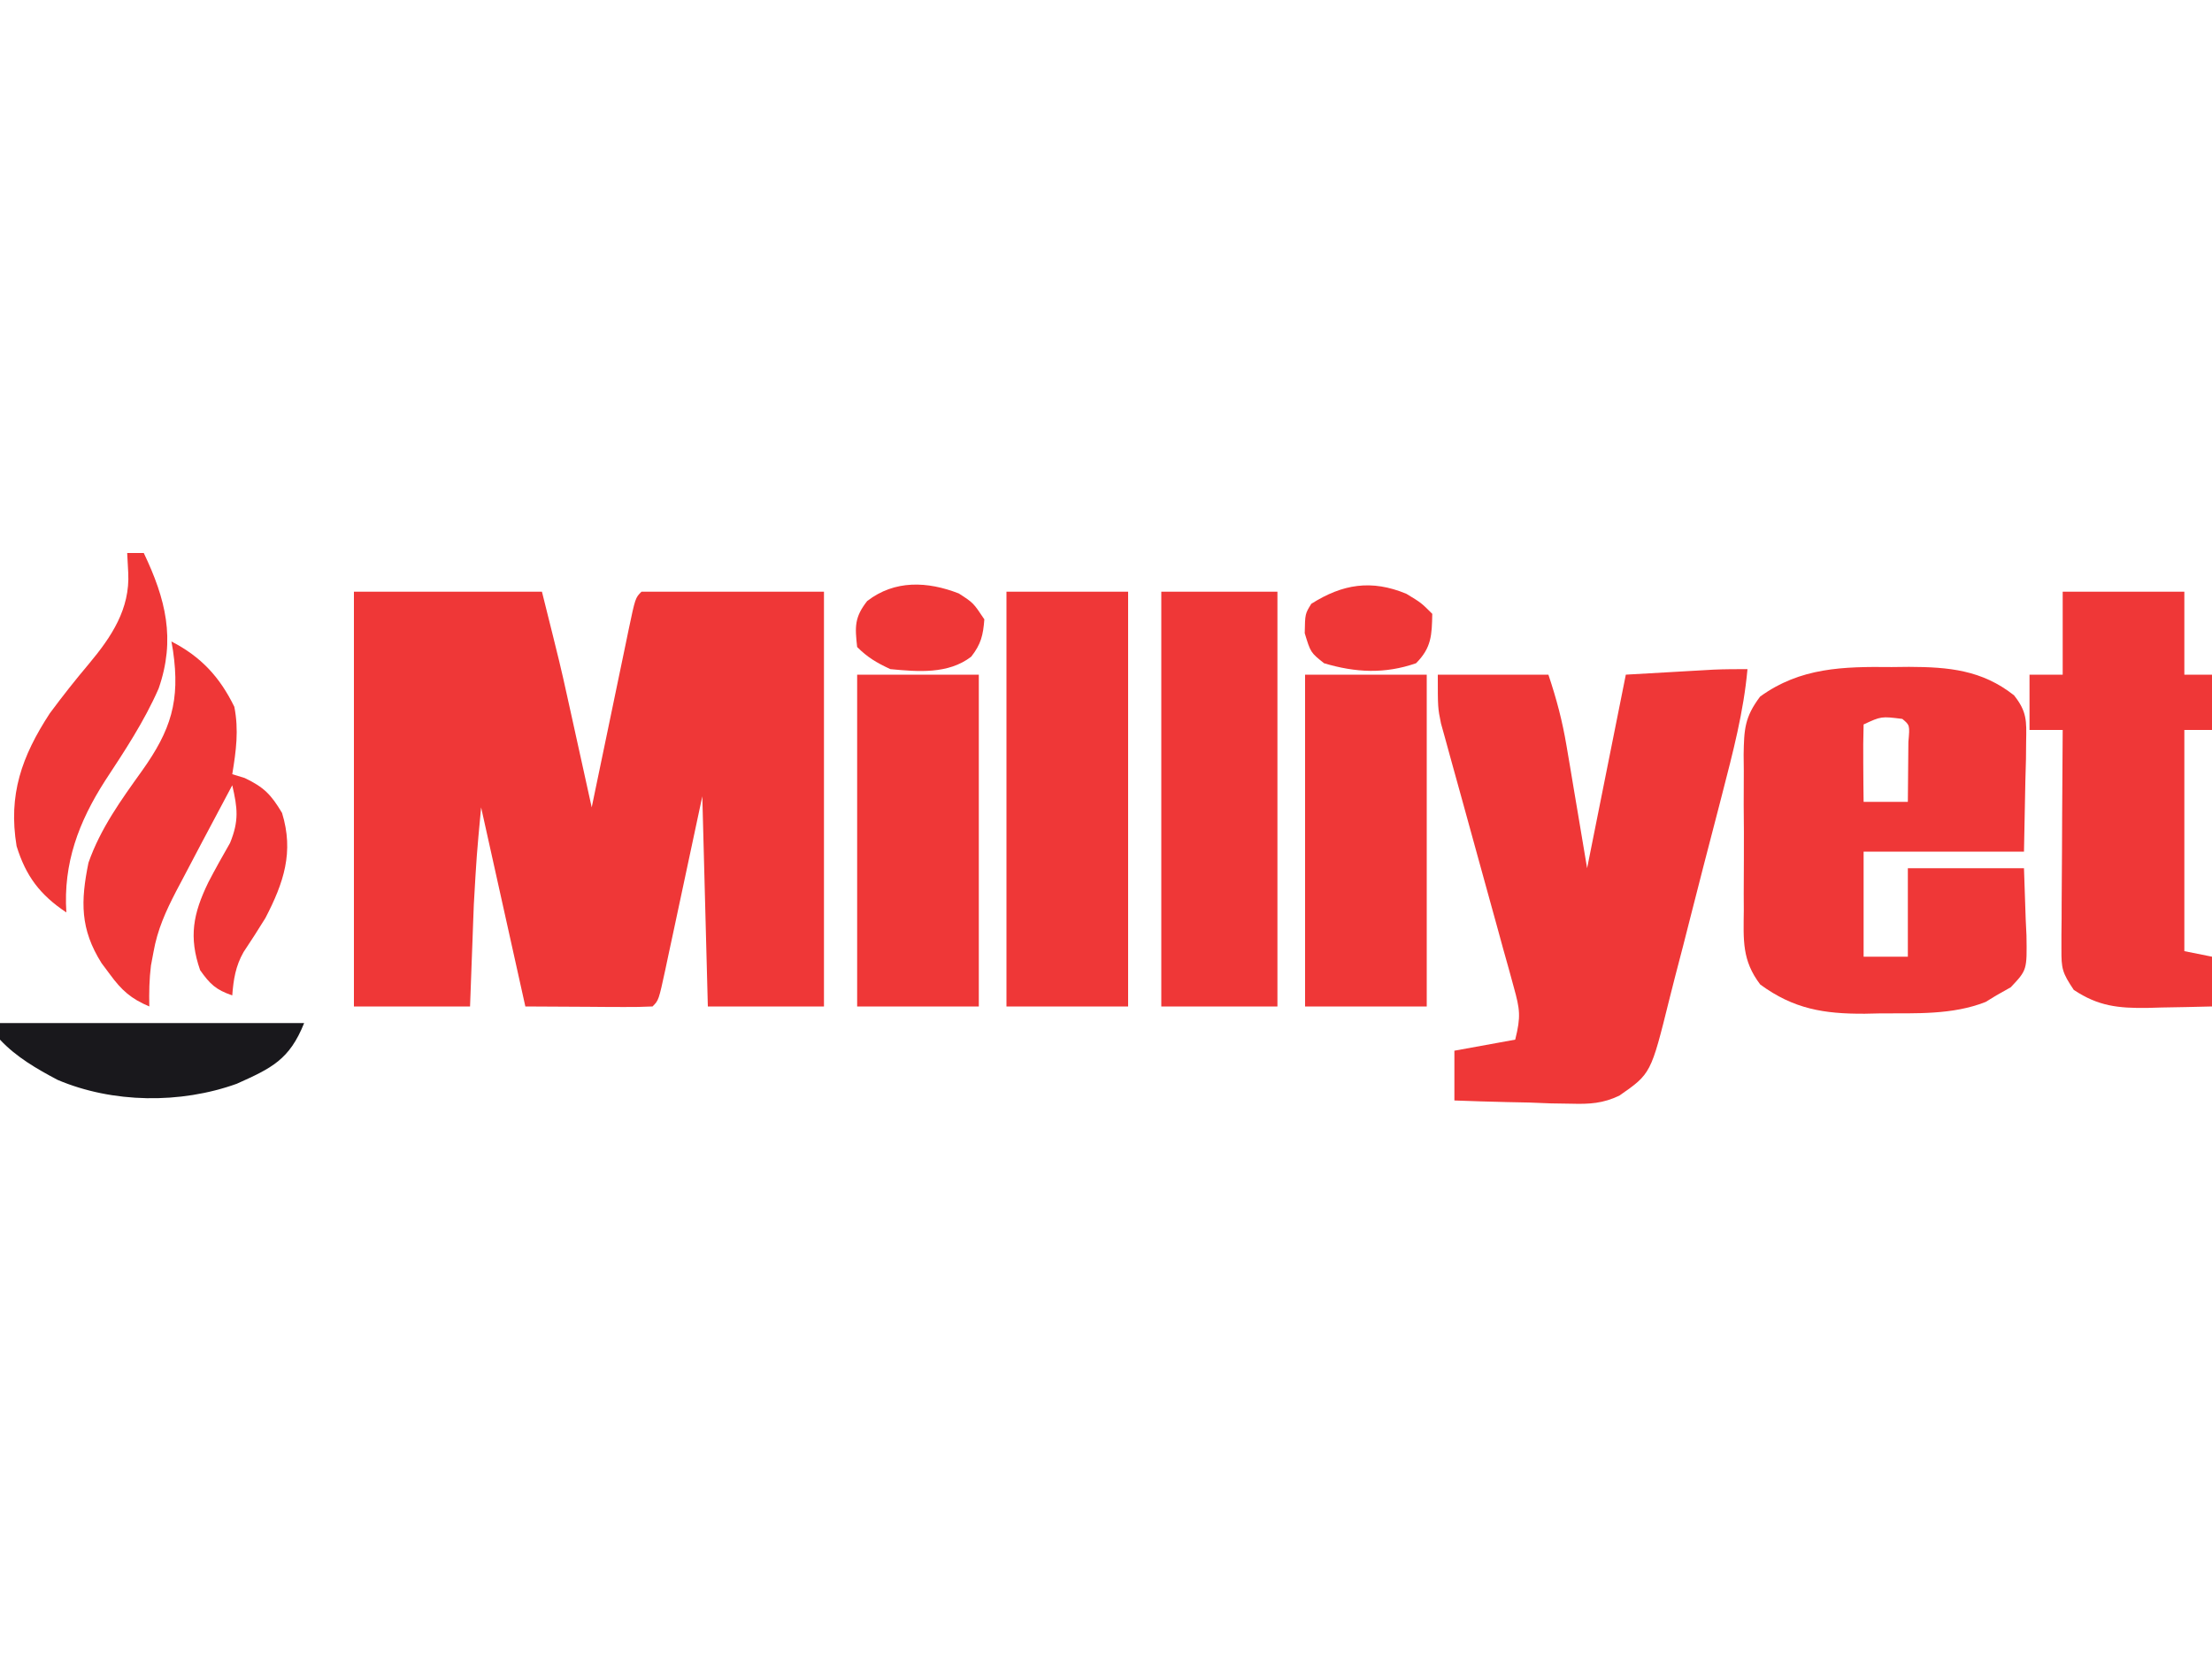
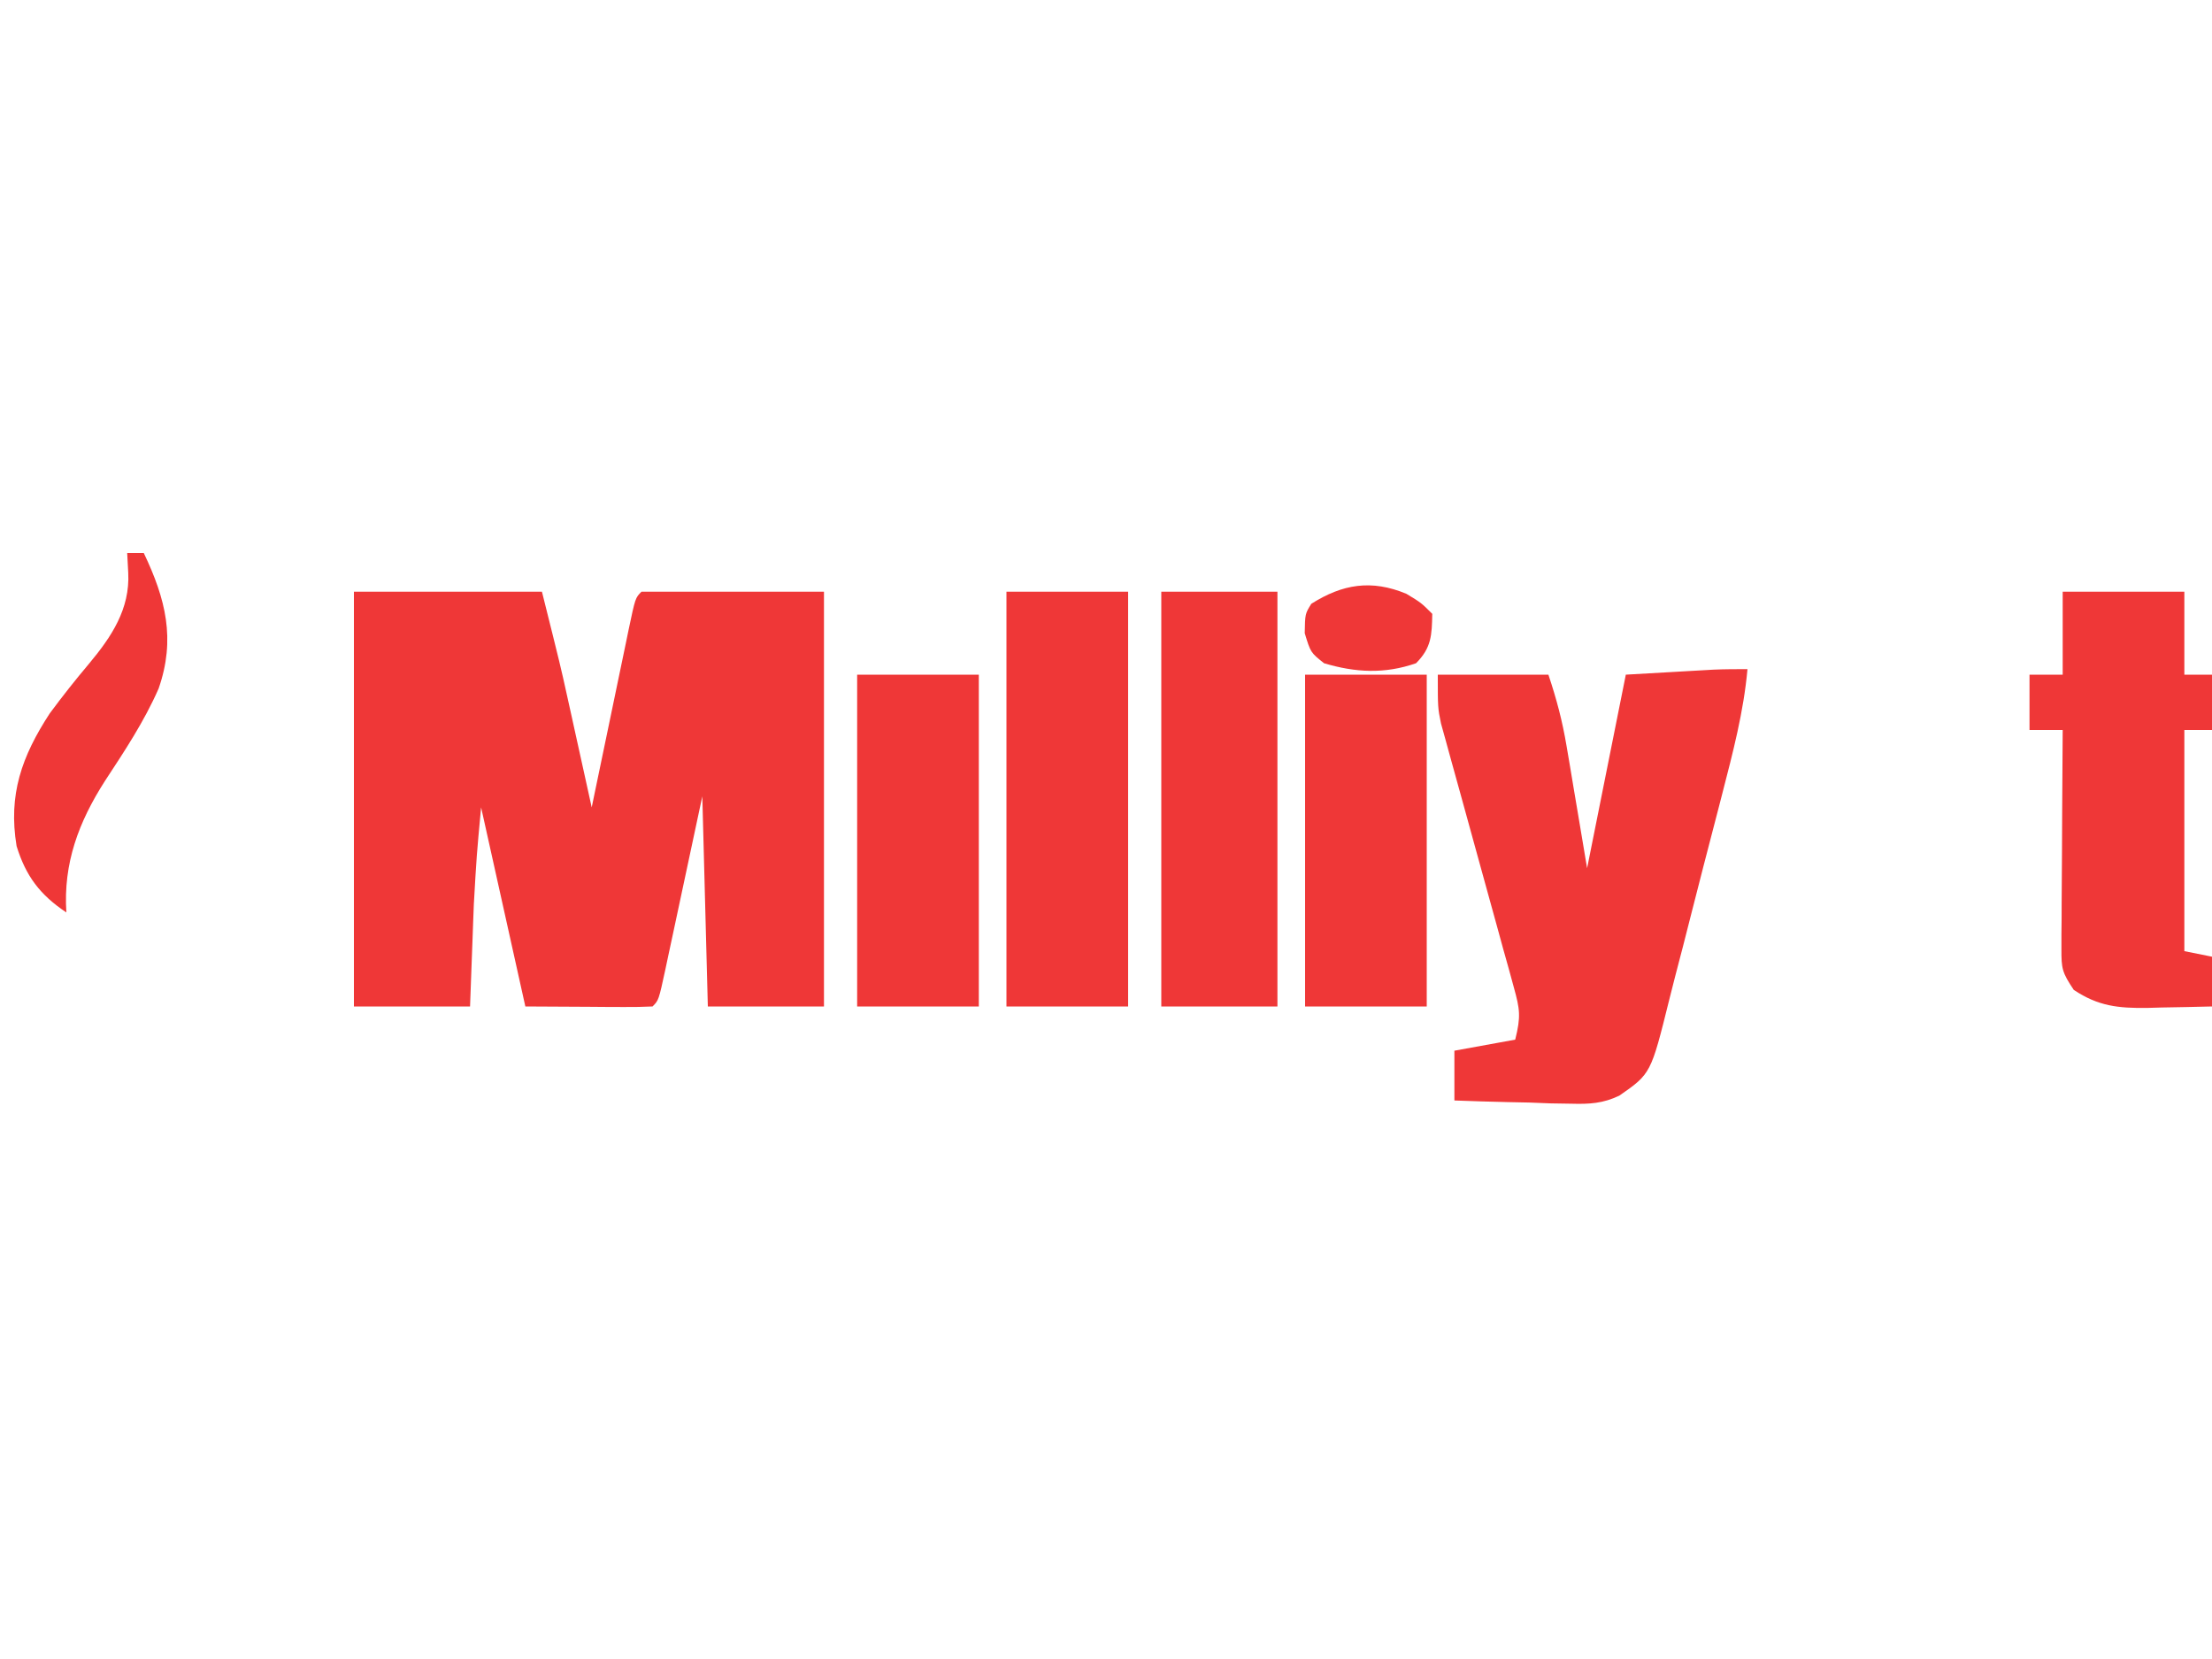
<svg xmlns="http://www.w3.org/2000/svg" version="1.1" width="400" height="300">
  <path d="M0 0 C11.22 0 22.44 0 34 0 C37.375 13.5 37.375 13.5 38.605 19.078 C38.867 20.258 39.128 21.437 39.396 22.652 C39.658 23.84 39.919 25.027 40.188 26.25 C40.596 28.1 40.596 28.1 41.014 29.988 C41.677 32.992 42.339 35.996 43 39 C43.356 37.281 43.356 37.281 43.719 35.528 C44.596 31.291 45.479 27.055 46.363 22.82 C46.746 20.984 47.127 19.147 47.507 17.311 C48.052 14.676 48.602 12.043 49.152 9.41 C49.322 8.584 49.492 7.758 49.667 6.907 C50.886 1.114 50.886 1.114 52 0 C62.89 0 73.78 0 85 0 C85 24.75 85 49.5 85 75 C78.07 75 71.14 75 64 75 C63.67 62.46 63.34 49.92 63 37 C60.408 49.131 60.408 49.131 57.824 61.263 C57.499 62.779 57.174 64.294 56.848 65.809 C56.68 66.602 56.512 67.396 56.34 68.214 C55.114 73.886 55.114 73.886 54 75 C52.292 75.087 50.581 75.107 48.871 75.098 C47.94 75.095 47.008 75.093 46.049 75.09 C44.261 75.076 44.261 75.076 42.438 75.062 C38.663 75.042 34.889 75.021 31 75 C28.36 63.12 25.72 51.24 23 39 C22.182 47.778 22.182 47.778 21.684 56.543 C21.642 57.635 21.6 58.728 21.557 59.854 C21.517 60.954 21.478 62.054 21.438 63.188 C21.394 64.33 21.351 65.473 21.307 66.65 C21.202 69.433 21.101 72.217 21 75 C14.07 75 7.14 75 0 75 C0 50.25 0 25.5 0 0 Z " fill="#EF3737" transform="translate(64,107)" />
  <path d="M0 0 C-0.692 7.719 -2.639 15.082 -4.57 22.57 C-4.837 23.607 -4.837 23.607 -5.109 24.665 C-6.051 28.318 -7 31.968 -7.954 35.618 C-8.738 38.623 -9.507 41.631 -10.264 44.643 C-11.182 48.302 -12.126 51.954 -13.088 55.603 C-13.448 56.985 -13.8 58.37 -14.142 59.758 C-17.465 73.157 -17.465 73.157 -23.173 77.127 C-26.122 78.536 -28.563 78.676 -31.809 78.586 C-33.049 78.567 -34.29 78.547 -35.568 78.527 C-36.845 78.477 -38.122 78.427 -39.438 78.375 C-41.393 78.334 -41.393 78.334 -43.389 78.293 C-46.594 78.223 -49.796 78.124 -53 78 C-53 75.03 -53 72.06 -53 69 C-47.555 68.01 -47.555 68.01 -42 67 C-40.952 62.808 -41.147 61.52 -42.263 57.5 C-42.564 56.399 -42.864 55.298 -43.174 54.163 C-43.507 52.977 -43.84 51.792 -44.184 50.57 C-44.518 49.347 -44.852 48.124 -45.197 46.864 C-46.268 42.948 -47.351 39.036 -48.438 35.125 C-49.52 31.221 -50.598 27.315 -51.667 23.407 C-52.333 20.975 -53.006 18.544 -53.687 16.115 C-54.143 14.454 -54.143 14.454 -54.607 12.758 C-54.877 11.789 -55.146 10.819 -55.424 9.821 C-56 7 -56 7 -56 1 C-49.4 1 -42.8 1 -36 1 C-34.504 5.489 -33.485 9.326 -32.711 13.93 C-32.492 15.219 -32.273 16.508 -32.047 17.836 C-31.823 19.182 -31.599 20.529 -31.375 21.875 C-31.144 23.245 -30.912 24.615 -30.68 25.984 C-30.116 29.322 -29.556 32.661 -29 36 C-28.859 35.295 -28.718 34.59 -28.573 33.864 C-26.382 22.909 -24.191 11.955 -22 1 C-19.083 0.832 -16.167 0.666 -13.25 0.5 C-12.425 0.452 -11.6 0.405 -10.75 0.355 C-9.551 0.288 -9.551 0.288 -8.328 0.219 C-7.595 0.177 -6.862 0.135 -6.106 0.092 C-4.073 0.003 -2.036 0 0 0 Z " fill="#EF3737" transform="translate(316,121)" />
-   <path d="M0 0 C1.037 -0.012 2.074 -0.023 3.143 -0.035 C10.308 -0.008 16.309 0.518 22.132 5.103 C24.479 8.057 24.401 9.714 24.328 13.453 C24.318 14.499 24.308 15.545 24.298 16.622 C24.243 18.604 24.243 18.604 24.188 20.625 C24.105 24.832 24.023 29.04 23.938 33.375 C14.367 33.375 4.798 33.375 -5.062 33.375 C-5.062 39.645 -5.062 45.915 -5.062 52.375 C-2.422 52.375 0.217 52.375 2.938 52.375 C2.938 47.095 2.938 41.815 2.938 36.375 C9.867 36.375 16.797 36.375 23.938 36.375 C24.092 40.954 24.092 40.954 24.25 45.625 C24.296 46.581 24.341 47.536 24.388 48.521 C24.491 54.79 24.491 54.79 21.539 57.91 C20.681 58.394 19.822 58.877 18.938 59.375 C17.978 59.963 17.978 59.963 17 60.562 C10.996 62.928 4.413 62.591 -1.938 62.625 C-3.37 62.656 -3.37 62.656 -4.832 62.688 C-12.26 62.728 -17.705 61.831 -23.747 57.411 C-27.088 53.031 -26.783 49.373 -26.727 44 C-26.731 42.998 -26.736 41.996 -26.741 40.963 C-26.744 38.849 -26.735 36.734 -26.714 34.619 C-26.688 31.386 -26.714 28.155 -26.746 24.922 C-26.743 22.865 -26.736 20.807 -26.727 18.75 C-26.737 17.785 -26.747 16.821 -26.757 15.827 C-26.678 11.266 -26.584 9.067 -23.775 5.338 C-16.488 0.064 -8.756 -0.098 0 0 Z M-5.062 10.375 C-5.135 12.728 -5.146 15.083 -5.125 17.438 C-5.116 18.728 -5.107 20.018 -5.098 21.348 C-5.086 22.347 -5.074 23.346 -5.062 24.375 C-2.422 24.375 0.217 24.375 2.938 24.375 C2.964 22.063 2.984 19.75 3 17.438 C3.012 16.15 3.023 14.862 3.035 13.535 C3.303 10.512 3.303 10.512 1.938 9.375 C-1.865 8.898 -1.865 8.898 -5.062 10.375 Z " fill="#EF3737" transform="translate(342.062,120.625)" />
  <path d="M0 0 C7.26 0 14.52 0 22 0 C22 4.95 22 9.9 22 15 C23.65 15 25.3 15 27 15 C27 18.3 27 21.6 27 25 C25.35 25 23.7 25 22 25 C22 38.2 22 51.4 22 65 C23.65 65.33 25.3 65.66 27 66 C27 68.97 27 71.94 27 75 C23.958 75.081 20.918 75.141 17.875 75.188 C17.019 75.213 16.163 75.238 15.281 75.264 C10.094 75.324 6.454 74.977 2 72 C-0.09 68.865 -0.247 68.182 -0.227 64.62 C-0.227 63.299 -0.227 63.299 -0.227 61.952 C-0.216 61.005 -0.206 60.058 -0.195 59.082 C-0.191 57.623 -0.191 57.623 -0.187 56.135 C-0.176 53.028 -0.15 49.92 -0.125 46.812 C-0.115 44.706 -0.106 42.6 -0.098 40.494 C-0.076 35.329 -0.041 30.165 0 25 C-1.98 25 -3.96 25 -6 25 C-6 21.7 -6 18.4 -6 15 C-4.02 15 -2.04 15 0 15 C0 10.05 0 5.1 0 0 Z " fill="#EF3737" transform="translate(373,107)" />
  <path d="M0 0 C7.26 0 14.52 0 22 0 C22 24.75 22 49.5 22 75 C14.74 75 7.48 75 0 75 C0 50.25 0 25.5 0 0 Z " fill="#EF3737" transform="translate(182,107)" />
  <path d="M0 0 C6.93 0 13.86 0 21 0 C21 24.75 21 49.5 21 75 C14.07 75 7.14 75 0 75 C0 50.25 0 25.5 0 0 Z " fill="#EF3737" transform="translate(210,107)" />
  <path d="M0 0 C7.26 0 14.52 0 22 0 C22 19.8 22 39.6 22 60 C14.74 60 7.48 60 0 60 C0 40.2 0 20.4 0 0 Z " fill="#EF3737" transform="translate(236,122)" />
  <path d="M0 0 C7.26 0 14.52 0 22 0 C22 19.8 22 39.6 22 60 C14.74 60 7.48 60 0 60 C0 40.2 0 20.4 0 0 Z " fill="#EF3737" transform="translate(155,122)" />
-   <path d="M0 0 C5.343 2.748 8.735 6.413 11.375 11.812 C12.205 16.043 11.694 19.777 11 24 C11.742 24.227 12.485 24.454 13.25 24.688 C16.72 26.344 18.027 27.688 20 31 C22.181 38.074 20.31 43.618 17 50 C15.721 52.088 14.391 54.131 13.039 56.172 C11.602 58.7 11.216 61.126 11 64 C8.066 62.988 7.003 62.005 5.188 59.438 C3.115 53.438 3.906 49.255 6.672 43.555 C7.928 41.141 9.246 38.792 10.602 36.43 C12.233 32.428 11.962 30.156 11 26 C9.582 28.666 8.166 31.333 6.75 34 C6.354 34.744 5.959 35.488 5.551 36.254 C4.36 38.499 3.178 40.748 2 43 C1.622 43.715 1.244 44.429 0.854 45.165 C-1.033 48.811 -2.531 52.108 -3.25 56.188 C-3.4 56.985 -3.549 57.783 -3.703 58.605 C-4.012 61.095 -4.053 63.494 -4 66 C-7.307 64.604 -9.016 63.075 -11.125 60.188 C-11.623 59.521 -12.12 58.855 -12.633 58.168 C-16.517 52.008 -16.43 46.996 -15 40 C-12.825 33.806 -9.105 28.672 -5.312 23.375 C-0.078 16.02 1.602 10.727 0.289 1.688 C0.194 1.131 0.098 0.574 0 0 Z " fill="#EF3737" transform="translate(31,116)" />
  <path d="M0 0 C0.99 0 1.98 0 3 0 C6.964 8.318 8.792 15.57 5.688 24.5 C3.103 30.418 -0.488 35.843 -4.027 41.229 C-8.778 48.647 -11.579 56.123 -11 65 C-15.774 61.817 -18.325 58.424 -20 53 C-21.538 43.694 -19.062 36.766 -14 29 C-11.718 25.918 -9.347 22.912 -6.872 19.983 C-2.853 15.165 0.533 10.119 0.188 3.562 C0.126 2.387 0.064 1.211 0 0 Z " fill="#EF3737" transform="translate(23,100)" />
-   <path d="M0 0 C18.15 0 36.3 0 55 0 C52.347 6.632 49.12 8.154 42.812 10.98 C32.629 14.644 20.368 14.507 10.418 10.277 C6.653 8.288 2.921 6.138 0 3 C0 2.01 0 1.02 0 0 Z " fill="#19181C" transform="translate(0,185)" />
-   <path d="M0 0 C2.625 1.688 2.625 1.688 4.625 4.688 C4.411 7.535 4.022 9.182 2.25 11.438 C-1.916 14.642 -7.385 14.157 -12.375 13.688 C-14.856 12.523 -16.469 11.593 -18.375 9.688 C-18.782 6.026 -18.875 4.326 -16.562 1.375 C-11.558 -2.486 -5.629 -2.189 0 0 Z " fill="#EF3737" transform="translate(173.375,107.312)" />
  <path d="M0 0 C2.688 1.625 2.688 1.625 4.688 3.625 C4.617 7.487 4.539 9.773 1.75 12.562 C-3.906 14.525 -9.177 14.262 -14.875 12.562 C-17.312 10.625 -17.312 10.625 -18.375 7.125 C-18.312 3.625 -18.312 3.625 -17.188 1.812 C-11.533 -1.769 -6.304 -2.617 0 0 Z " fill="#EF3737" transform="translate(254.312,107.375)" />
</svg>